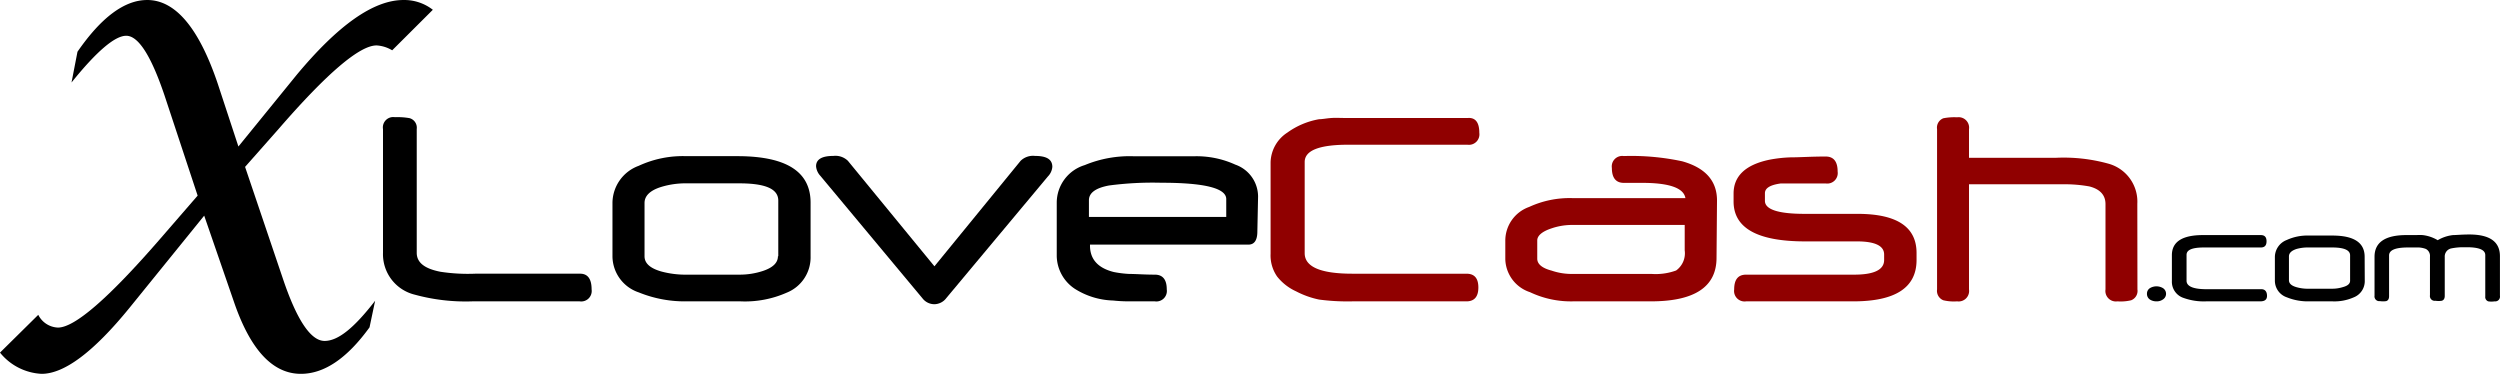
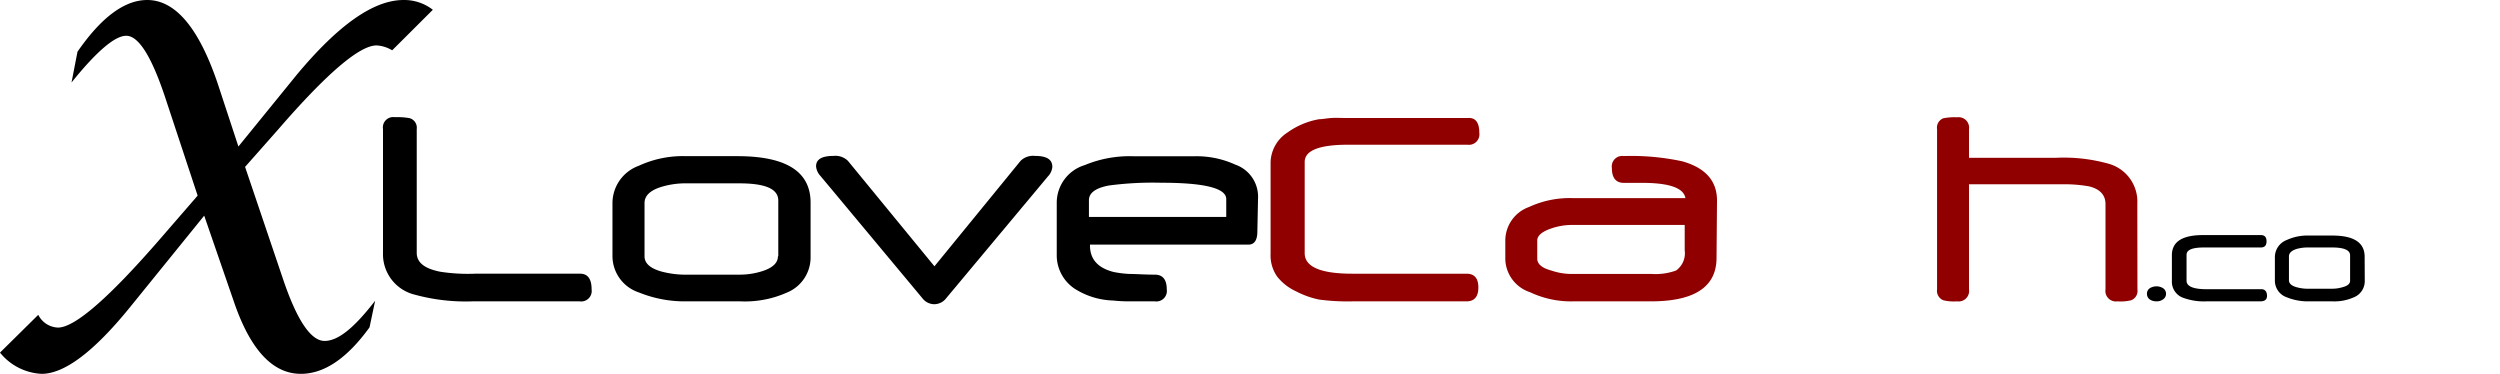
<svg xmlns="http://www.w3.org/2000/svg" width="2346.179" height="350.829" viewBox="0 0 2346.179 350.829">
  <g id="Calque_1" data-name="Calque 1" transform="translate(0 0.001)">
    <path id="Path_58192" data-name="Path 58192" d="M198.014,31.07a6.265,6.265,0,0,1-2.908,5.258,9.957,9.957,0,0,1-6.041,1.79,11.187,11.187,0,0,1-6.153-1.678,6.264,6.264,0,0,1-2.8-5.37,6.041,6.041,0,0,1,2.8-5.37,11.914,11.914,0,0,1,12.193,0,6.265,6.265,0,0,1,2.908,5.37Z" transform="translate(1834.762 244.693)" />
    <path id="Path_58193" data-name="Path 58193" d="M271.487,76.773c0,3.468-2.126,5.146-6.377,5.146H214.434A55.934,55.934,0,0,1,193.4,78.787a16,16,0,0,1-11.187-16V38.626c0-12.641,9.732-18.906,29.2-18.906H265.67c3.58,0,5.37,1.9,5.37,5.817s-1.79,5.817-5.37,5.817H212.42c-11.187,0-16.445,2.237-16.445,6.936V62.566c0,5.258,6.265,7.943,18.682,7.943h51.572C269.473,70.509,271.487,72.634,271.487,76.773Z" transform="translate(1856.042 200.892)" />
    <path id="Path_58194" data-name="Path 58194" d="M275.19,62.174a16.332,16.332,0,0,1-10.516,15.662,44.748,44.748,0,0,1-19.8,3.692H222.5a52.133,52.133,0,0,1-20.472-3.8,16.445,16.445,0,0,1-11.187-15.55V39.8a17.228,17.228,0,0,1,11.187-15.885,46.09,46.09,0,0,1,20.36-4.139h22.374c20.248,0,30.317,6.6,30.317,19.913Zm-13.76,0V38.345c0-4.922-5.705-7.383-16.892-7.383H222.164a38.7,38.7,0,0,0-11.187,1.454c-4.587,1.566-6.936,3.8-6.936,6.936V61.726c0,3.02,2.349,5.146,7.048,6.488a37.7,37.7,0,0,0,11.187,1.454h22.374A33.561,33.561,0,0,0,254.83,68.1q6.6-1.79,6.6-5.929Z" transform="translate(1944.073 201.284)" />
-     <path id="Path_58195" data-name="Path 58195" d="M316.939,77.283a4.475,4.475,0,0,1-5.034,5.146,19.129,19.129,0,0,1-5.929,0,4.251,4.251,0,0,1-2.8-4.587V39.023q0-7.383-17.452-7.383h-3.356a56.72,56.72,0,0,0-11.187,1.119,7.719,7.719,0,0,0-6.041,7.943V77.283c0,2.461-.9,4.027-2.8,4.587a19.13,19.13,0,0,1-5.929,0,4.475,4.475,0,0,1-5.146-5.146V40.59a7.383,7.383,0,0,0-3.915-7.383,22.373,22.373,0,0,0-8.95-1.342h-7.831c-11.746,0-17.675,2.461-17.675,7.5V77.618c0,2.461-.895,4.027-2.685,4.587a19.131,19.131,0,0,1-5.929,0,4.475,4.475,0,0,1-5.034-5.146V40.59c0-13.536,9.956-20.36,29.869-20.36h9.621a48.783,48.783,0,0,1,5.594,0,35.126,35.126,0,0,1,14.207,4.81,36.025,36.025,0,0,1,14.431-4.81c3.02,0,8.166-.559,15.214-.559,19.242,0,28.75,6.824,28.75,20.36Z" transform="translate(2029.183 200.383)" />
    <path id="Path_58196" data-name="Path 58196" d="M185.479,183.583,154.38,89.5q-18.906-55.935-35.91-55.935c-10.628,0-27.744,14.543-51.348,43.853l5.593-28.862Q106.276.006,138.158.006q39.6,0,66.115,78.308l19.465,59.179,54.592-67.122C317.261,23.61,350.486.006,378.677.006A43.629,43.629,0,0,1,406.2,9.179L368.05,47.215a31.771,31.771,0,0,0-14.655-4.587q-23.94,0-91.845,78.308L230,156.623,265.578,261.78c13.089,38.819,26.177,58.172,39.042,58.172s27.967-12.529,47.433-37.7L346.795,307.2q-31.547,43.629-64.437,43.629-39.266,0-62.311-66.115l-28.415-82.336-70.254,86.7q-50.341,61.752-82.336,61.752A53.474,53.474,0,0,1,0,330.915l35.91-35.463a21.591,21.591,0,0,0,18.458,11.97q23.6,0,95.424-82.671Z" transform="translate(0 0)" />
    <path id="Path_58197" data-name="Path 58197" d="M228.019,171.6a9.845,9.845,0,0,1-11.187,11.187H116.15a181.117,181.117,0,0,1-54.033-6.265,39.042,39.042,0,0,1-29.869-39.266V21.135A9.733,9.733,0,0,1,43.435,9.948a64.437,64.437,0,0,1,13.648.895,9.285,9.285,0,0,1,6.824,10.18V137.255c0,9.061,7.272,14.879,22.374,17.787a169.593,169.593,0,0,0,32.33,1.79h99.228Q228.019,157.28,228.019,171.6Z" transform="translate(327.188 100.025)" />
    <path id="Path_58198" data-name="Path 58198" d="M237.307,107.122a35.686,35.686,0,0,1-22.374,34.12,96.878,96.878,0,0,1-43.405,8.166H120.851a114.218,114.218,0,0,1-44.748-8.39A36.022,36.022,0,0,1,51.38,107.457V56.781A37.364,37.364,0,0,1,75.991,22.213a98.558,98.558,0,0,1,44.748-9.061h49.446c44.748.336,67.122,14.767,67.122,43.629Zm-30.317,0V54.879c0-11.187-12.306-16.221-36.8-16.221h-49A78.308,78.308,0,0,0,96.8,42.126C86.619,45.37,81.473,50.4,81.473,57.116v50.006c0,6.488,5.146,11.187,15.55,14.207a87.259,87.259,0,0,0,24.276,3.02h48.887a69.694,69.694,0,0,0,22.374-3.468q14.1-4.7,14.1-13.76Z" transform="translate(523.404 133.403)" />
    <path id="Path_58199" data-name="Path 58199" d="M290.185,23.48a14.543,14.543,0,0,1-4.139,8.95L190.733,146.537a14.319,14.319,0,0,1-11.187,5.817,14.1,14.1,0,0,1-11.187-5.482l-95.872-115a14.99,14.99,0,0,1-4.027-8.95c0-6.488,5.37-9.733,16.221-9.733a16.78,16.78,0,0,1,13.648,4.587l81.217,99,80.881-99a16.668,16.668,0,0,1,13.536-4.587C284.815,13.189,290.185,16.433,290.185,23.48Z" transform="translate(697.397 133.142)" />
    <path id="Path_58200" data-name="Path 58200" d="M276.926,83.665q0,12.417-8.39,12.417H119.861v.895c0,12.865,7.5,21.143,22.374,24.835a99.9,99.9,0,0,0,14.431,1.79c6.265,0,14.319.671,24.052.671,7.383,0,11.187,4.587,11.187,13.872a9.845,9.845,0,0,1-11.187,11.187H156.107a138.847,138.847,0,0,1-14.543-.783,70.813,70.813,0,0,1-36.246-11.187A37.7,37.7,0,0,1,88.65,107.046V56.7a36.917,36.917,0,0,1,26.289-35.239,109.632,109.632,0,0,1,46.314-8.278h55.934a87.6,87.6,0,0,1,39.042,7.831A31.882,31.882,0,0,1,277.6,50.887Zm-29.2-13.536V53.348q0-15.326-60.857-15.326A313.23,313.23,0,0,0,137.649,40.6c-12.53,2.349-18.794,6.936-18.794,13.872V70.129Z" transform="translate(903.071 133.479)" />
    <path id="Path_58201" data-name="Path 58201" d="M302.508,23.908a9.845,9.845,0,0,1-11.187,11.187H179.452c-27.184,0-40.832,5.37-40.832,16.221V136.9c0,12.865,15.1,19.241,44.748,19.241H290.426c7.607,0,11.187,4.363,11.187,12.977s-3.8,12.977-11.187,12.977H183.367a202.829,202.829,0,0,1-31.212-1.678,82.561,82.561,0,0,1-21.591-7.719,48.1,48.1,0,0,1-17.787-13.872,34.568,34.568,0,0,1-6.153-21.367V51.539A34.232,34.232,0,0,1,122.4,23.684a72.155,72.155,0,0,1,29.757-12.529c3.02,0,6.712-.783,11.187-1.119s9.509,0,15.438,0H291.545C298.816,9.365,302.508,14.175,302.508,23.908Z" transform="translate(1085.789 100.721)" fill="#900000" />
    <path id="Path_58202" data-name="Path 58202" d="M324.513,108.73q0,40.72-61.3,40.832H190.046a89.5,89.5,0,0,1-40.609-8.614,33.561,33.561,0,0,1-23.157-30.764V92.845a33.561,33.561,0,0,1,22.374-31.883,90.613,90.613,0,0,1,40.832-8.278H295.315c-1.566-9.509-15.1-14.319-40.5-14.319h-17.34c-7.383,0-11.187-4.7-11.187-13.984a9.845,9.845,0,0,1,11.187-11.187,227.652,227.652,0,0,1,54.816,4.922q32.666,9.173,32.666,36.805Zm-29.869-7.048V77.854H188.48a59.624,59.624,0,0,0-19.241,3.356c-8.614,2.909-12.977,6.824-12.977,11.187v17.116c0,5.034,4.475,8.838,13.424,11.187a58.171,58.171,0,0,0,19.689,3.132h74.281a55.935,55.935,0,0,0,22.933-3.244,19.913,19.913,0,0,0,8.055-18.906Z" transform="translate(1286.404 133.249)" fill="#900000" />
-     <path id="Path_58203" data-name="Path 58203" d="M317.149,110.232c0,25.842-19.689,38.819-59.291,38.819H157.176a9.844,9.844,0,0,1-11.187-11.187c0-9.285,3.692-13.872,11.187-13.872H258.642c18.682,0,28.079-4.587,28.079-13.76v-5.146c0-8.166-8.5-12.306-25.618-12.306H212.551q-67.122,0-67.122-37.476V47.921c0-16.445,11.187-27.072,33.561-31.771A126.969,126.969,0,0,1,198.9,13.913c8.726,0,19.689-.783,33-.783,7.383,0,11.187,4.7,11.187,14.1A9.844,9.844,0,0,1,231.9,38.412H189.73c-9.956,1.342-14.879,4.363-14.879,9.173v7.16c0,8.055,12.417,12.194,37.252,12.194h49.67q55.375,0,55.375,36.693Z" transform="translate(1481.484 133.76)" fill="#900000" />
    <path id="Path_58204" data-name="Path 58204" d="M350.649,171.477a9.4,9.4,0,0,1-5.929,10.18,42.508,42.508,0,0,1-12.865,1.007,9.844,9.844,0,0,1-11.187-11.187v-80.1c0-8.39-5.034-13.984-15.1-16.557a128.537,128.537,0,0,0-25.059-2.014H192.578v98.669a9.845,9.845,0,0,1-11.187,11.187,42.511,42.511,0,0,1-12.865-1.007,9.509,9.509,0,0,1-5.929-10.18V21.013a9.4,9.4,0,0,1,5.929-10.18,53.361,53.361,0,0,1,12.865-.895,9.845,9.845,0,0,1,11.187,11.187V47.973h80.881A156.618,156.618,0,0,1,323.8,53.567a36.917,36.917,0,0,1,26.737,37.476Z" transform="translate(1655.278 100.147)" fill="#900000" />
  </g>
</svg>